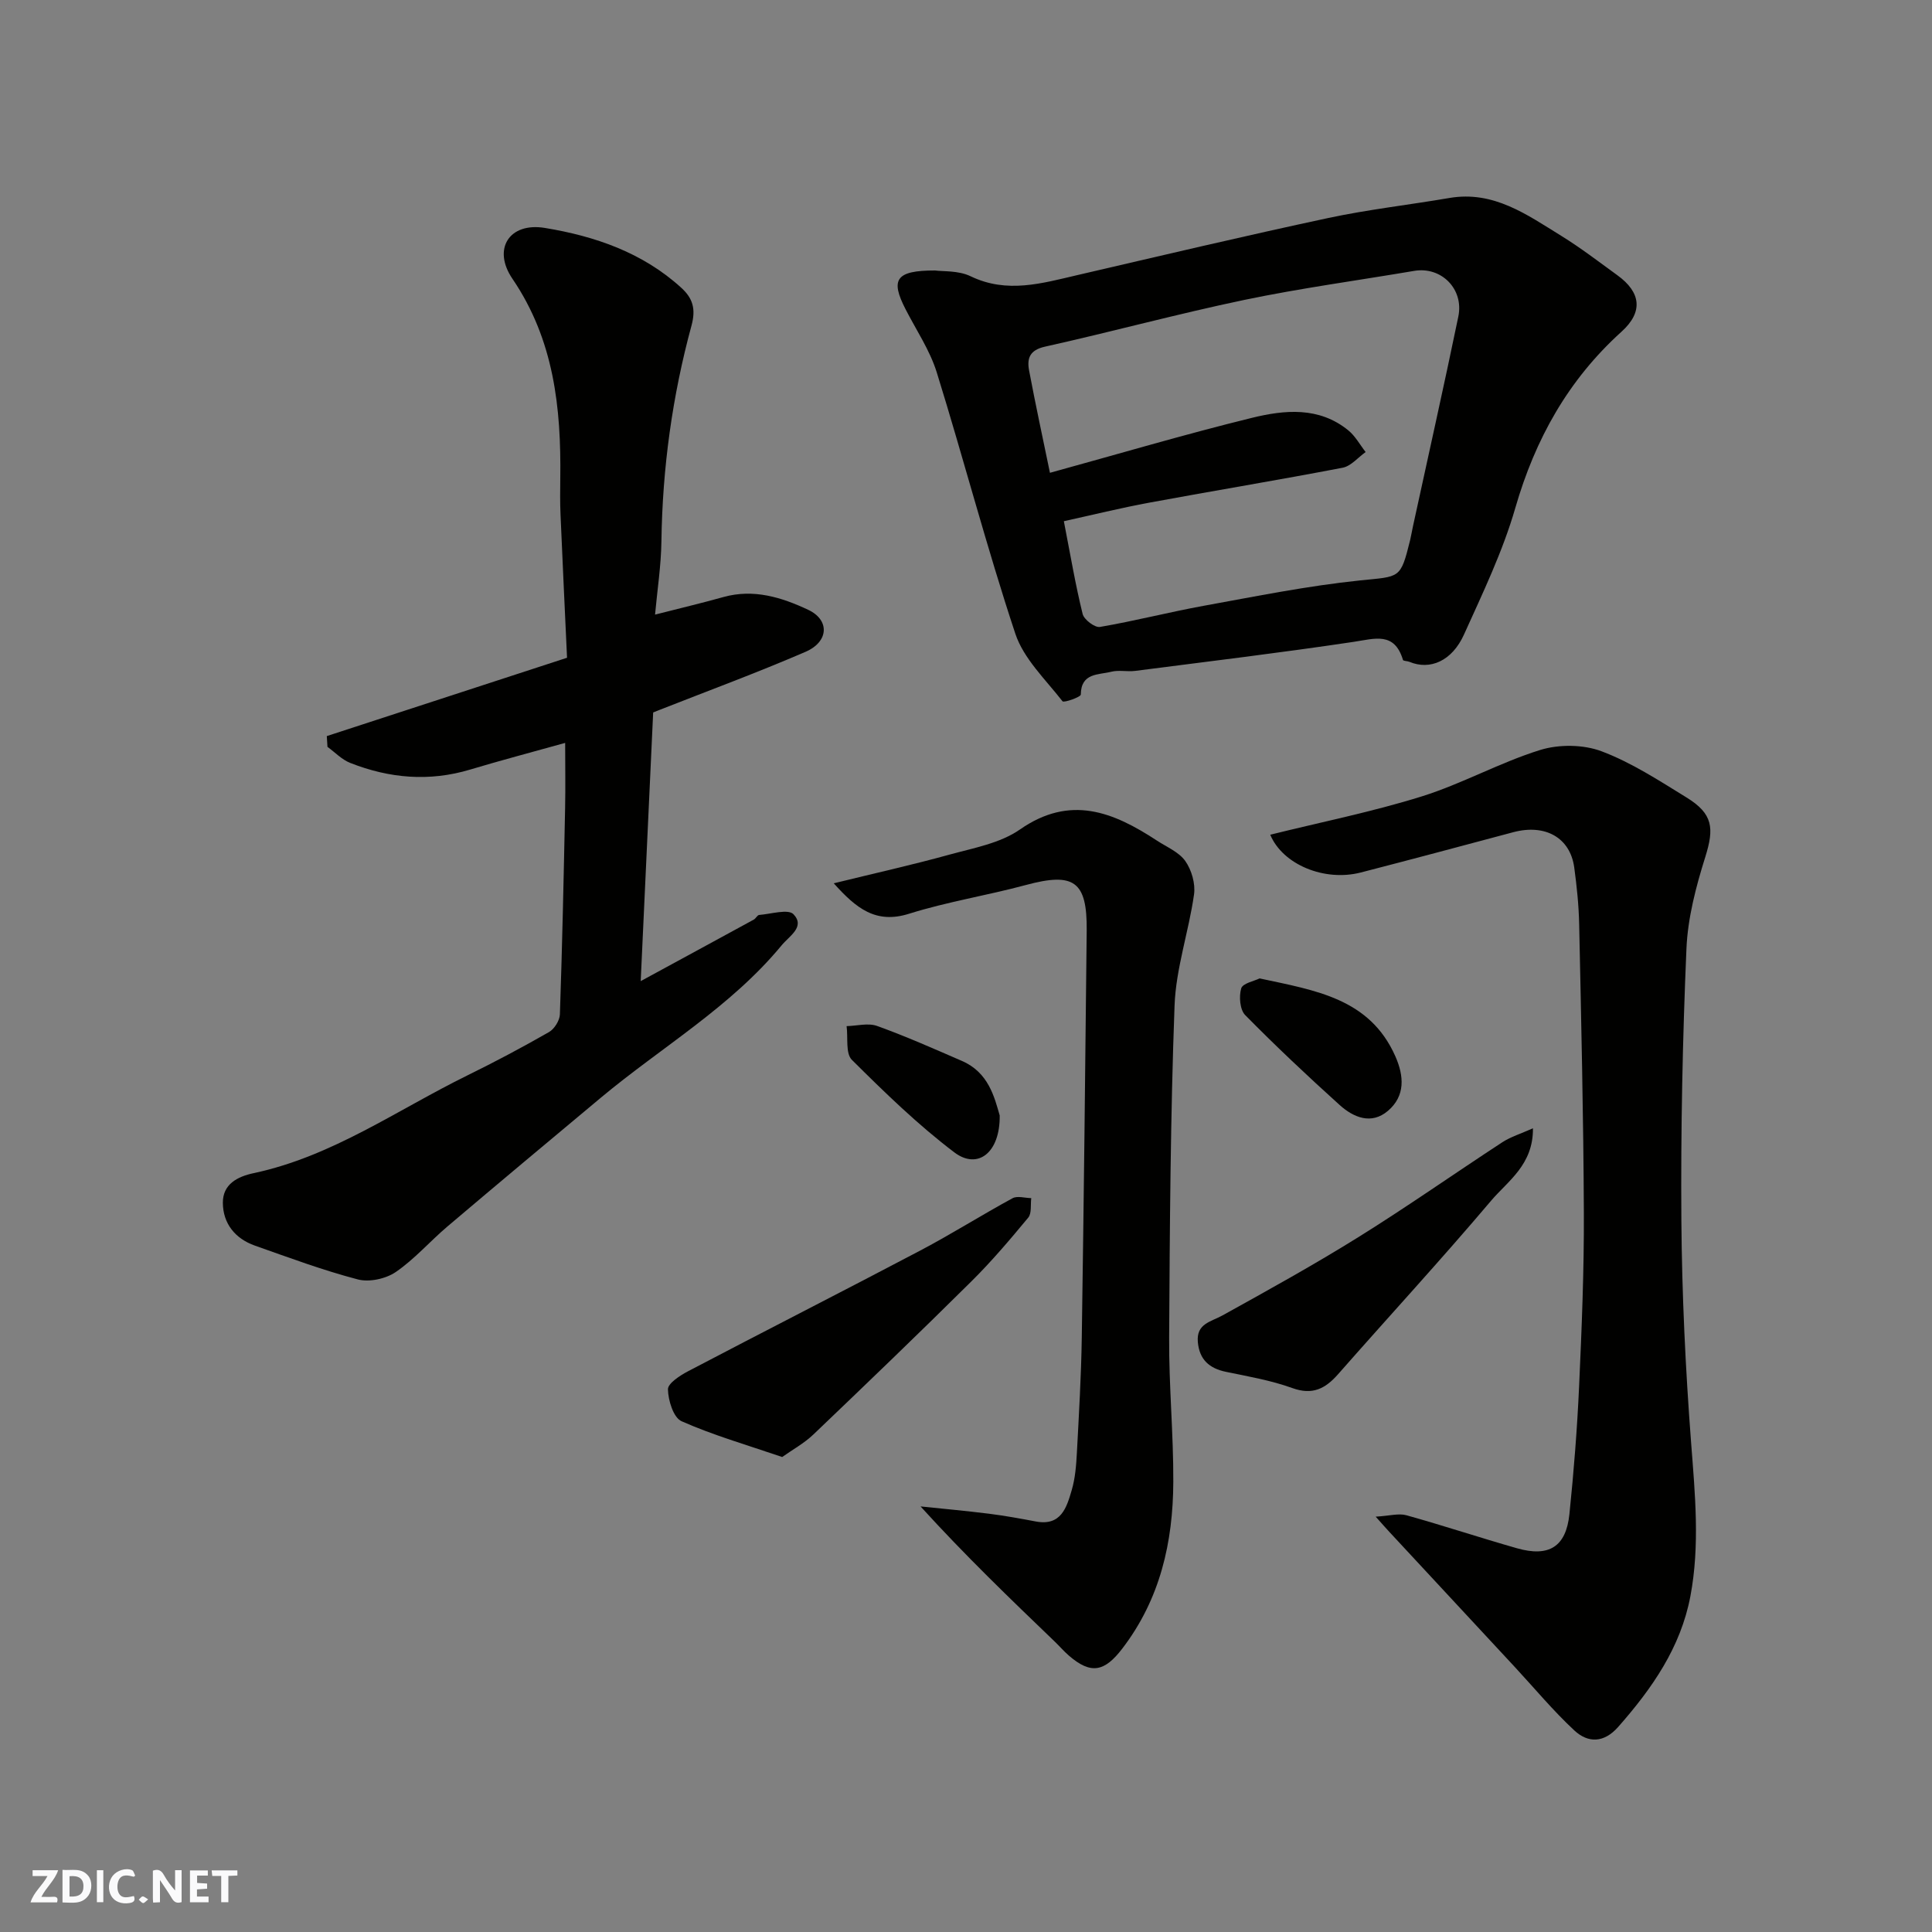
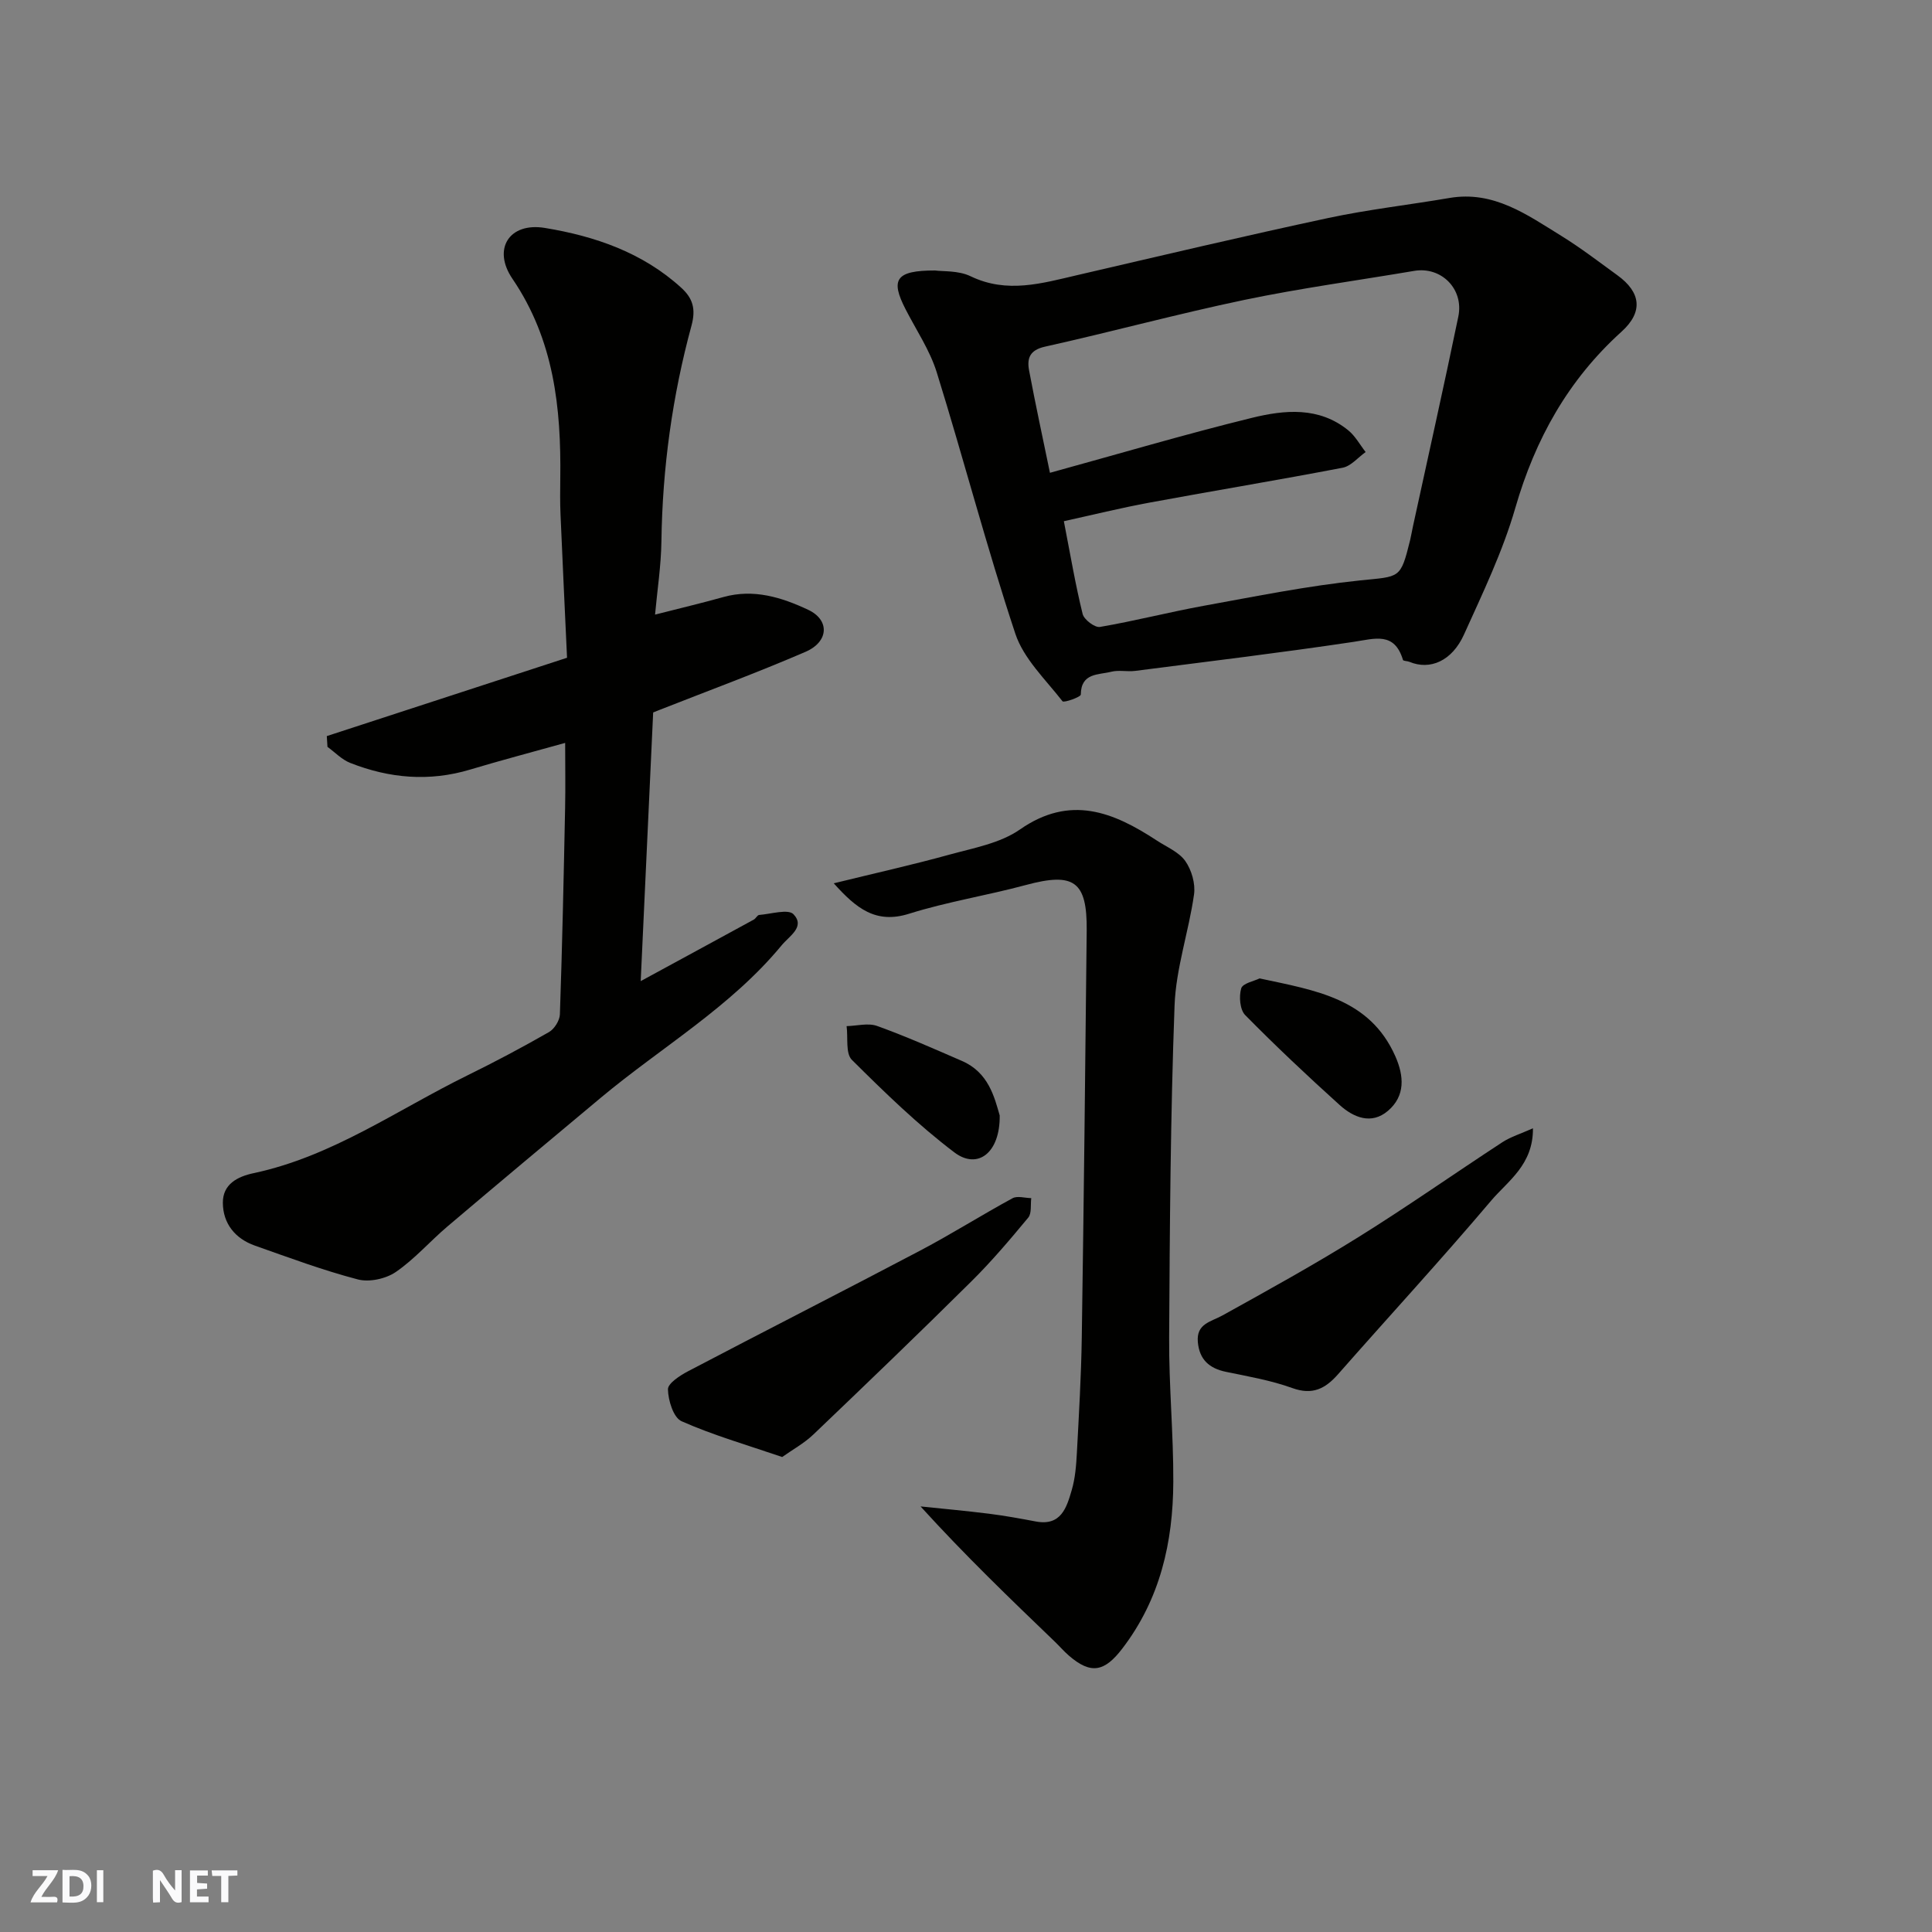
<svg xmlns="http://www.w3.org/2000/svg" enable-background="new 0 0 400 400" viewBox="0 0 400 400">
  <rect x="0" y="0" width="400" height="400" fill="#808080" stroke="none" />
  <g fill="#fafafb">
    <path d="m37.59 393.81c-.92.31-1.52.05-2-.78-.7-1.2-1.52-2.34-2.47-3.78v4.59c-.55.03-.95.05-1.41.07-.03-.37-.06-.64-.06-.91 0-1.91 0-3.81 0-5.7 1.13-.41 1.77-.03 2.29.91.62 1.11 1.38 2.14 2.31 3.19v-4.2h1.35v6.61z" />
    <path d="m12.94 393.88v-6.75c1.9.19 3.93-.54 5.37 1.29.8 1.01.78 2.88.03 3.97-1.37 1.97-3.4 1.51-5.4 1.49m1.45-1.22c2.04.12 2.92-.58 2.89-2.21-.03-1.51-.98-2.19-2.89-2z" />
    <path d="m11.81 393.87h-5.49c.68-2.18 2.47-3.48 3.51-5.45h-3.08v-1.21h5.29c-.71 2.13-2.44 3.48-3.47 5.51.86 0 1.63.04 2.39-.01.79-.05 1.14.21.85 1.16" />
    <path d="m39.33 393.86v-6.61h3.7v1.07h-2.22v1.52c.68.04 1.34.09 2.07.13v1.07c-.72.05-1.38.09-2.1.14v1.48h2.4v1.19h-3.85z" />
-     <path d="m27.71 388.56c-1.15-.3-2.46-.61-3.1.64-.37.73-.41 1.93-.06 2.67.63 1.35 1.99.93 3.17.68.35.94-.01 1.32-.93 1.46-1.62.25-3.05-.27-3.76-1.48-.73-1.24-.6-3.03.31-4.17.88-1.11 2.71-1.7 4-1.16.32.13.44.74.65 1.12-.1.08-.19.16-.28.24" />
    <path d="m49.15 387.24v1.07c-.59.02-1.17.05-1.87.08v5.44h-1.48v-5.44h-1.85c-.05-.4-.08-.73-.13-1.15z" />
    <path d="m20.06 387.21h1.33v6.62h-1.33z" />
-     <path d="m30.68 393.25c-.49.38-.8.79-1.05.76-.32-.05-.6-.45-.9-.7.26-.24.51-.64.8-.67.29-.04.62.3 1.15.61" />
  </g>
  <path d="m67.66 152.4c16.27-5.31 32.54-10.61 49.74-16.22-.44-9.52-.92-19.58-1.35-29.64-.11-2.49-.08-5-.05-7.49.19-14.61-1.3-28.68-9.91-41.34-4.19-6.15-.66-11.73 6.71-10.52 10.32 1.69 20.25 5.08 28.27 12.41 2.34 2.14 3.04 4.33 2.1 7.8-3.97 14.59-6.02 29.49-6.23 44.66-.07 5.07-.86 10.14-1.32 15.19 5.09-1.3 9.65-2.38 14.16-3.64 6.27-1.75 12.07.07 17.54 2.64 4.5 2.11 4.29 6.61-.54 8.7-10 4.32-20.23 8.09-30.36 12.08-.42.17-.83.34-1.19.48-.85 18.35-1.7 36.52-2.58 55.62 8.33-4.53 15.88-8.62 23.42-12.74.42-.23.72-.93 1.11-.96 2.44-.19 6.01-1.3 7.11-.14 2.46 2.61-.85 4.47-2.47 6.44-10.57 12.8-24.92 21.09-37.45 31.56-10.59 8.84-21.18 17.69-31.7 26.61-3.65 3.09-6.84 6.8-10.75 9.47-2.06 1.4-5.47 2.14-7.84 1.52-7.22-1.89-14.25-4.51-21.31-7-4.08-1.44-6.6-4.56-6.63-8.85-.03-3.85 2.99-5.44 6.41-6.16 16.25-3.46 29.68-13.09 44.24-20.24 5.72-2.81 11.35-5.8 16.87-8.96 1.12-.64 2.21-2.39 2.26-3.66.49-14.25.79-28.51 1.08-42.77.09-4.31.01-8.62.01-13.44-6.87 1.92-13.28 3.6-19.63 5.51-8.49 2.56-16.77 1.83-24.88-1.37-1.73-.68-3.14-2.19-4.7-3.32-.05-.76-.09-1.49-.14-2.23z" fill="#010100" />
  <path d="m193.59 56c1.58.23 4.82-.03 7.35 1.19 7.57 3.65 14.8 1.46 22.19-.25 17.27-4.01 34.52-8.09 51.85-11.8 8.28-1.77 16.74-2.72 25.1-4.15 9.16-1.57 16.07 3.47 23.15 7.83 4.02 2.48 7.79 5.38 11.62 8.16 4.9 3.54 5.4 7.6.87 11.69-11.04 9.98-17.87 22.22-21.99 36.49-2.6 9.01-6.74 17.61-10.62 26.2-2.49 5.52-7.04 7.44-11.29 5.67-.44-.19-1.28-.16-1.35-.4-1.77-5.88-5.81-4.4-10.22-3.74-15.04 2.25-30.14 4.07-45.22 6.01-1.64.21-3.4-.22-4.97.18-2.63.67-6.25.19-6.29 4.72-.01.52-3.52 1.75-3.79 1.39-3.51-4.51-8.05-8.81-9.77-14-5.93-17.87-10.68-36.12-16.27-54.11-1.43-4.59-4.25-8.75-6.47-13.09-3.14-6.12-2.04-8 6.12-7.99zm26.67 51.91c1.39 7.15 2.41 13.23 3.89 19.21.29 1.17 2.52 2.86 3.58 2.68 7.21-1.23 14.31-3.07 21.51-4.38 10.75-1.95 21.5-4.13 32.35-5.25 8.28-.86 8.35-.21 10.36-8.34.23-.95.38-1.92.59-2.87 3.14-14.47 6.39-28.91 9.39-43.41 1.19-5.75-3.56-10.41-9.12-9.47-11.73 1.99-23.53 3.58-35.17 6.01-13.83 2.89-27.48 6.61-41.28 9.68-3.2.71-3.76 2.45-3.3 4.92 1.34 7.12 2.88 14.21 4.32 21.2 14.26-3.92 27.96-7.98 41.82-11.38 6.76-1.66 13.89-2.35 19.95 2.59 1.45 1.18 2.41 2.98 3.59 4.49-1.58 1.12-3.03 2.92-4.77 3.25-13.28 2.55-26.63 4.75-39.92 7.21-6.03 1.11-12 2.59-17.79 3.86z" fill="#010100" />
-   <path d="m262.99 172.82c10.64-2.64 21.18-4.75 31.39-7.94 8.34-2.61 16.13-7 24.48-9.6 3.9-1.21 8.95-1.16 12.74.27 6.19 2.33 11.89 6.06 17.58 9.56 5.49 3.38 5.75 6.35 3.88 12.32-1.93 6.15-3.63 12.61-3.9 19-.8 18.73-1.19 37.5-1.05 56.25.12 15.36.85 30.75 2.02 46.07.81 10.62 1.84 21.17-.15 31.72-2.01 10.64-7.96 19.14-14.96 27.08-2.94 3.33-6.22 3.36-9.06.73-4.4-4.09-8.26-8.75-12.35-13.16-8.66-9.33-17.33-18.66-25.99-27.99-.56-.6-1.1-1.22-2.8-3.12 2.89-.17 4.77-.74 6.37-.29 7.67 2.14 15.23 4.65 22.88 6.83 6.63 1.89 10.16-.31 10.86-7.06.91-8.83 1.61-17.69 2.01-26.56.54-11.92 1.03-23.85.98-35.78-.08-19.92-.55-39.84-.97-59.76-.08-3.94-.49-7.88-1.02-11.79-.85-6.19-6.02-9.06-12.63-7.3-10.51 2.81-21.03 5.62-31.56 8.34-7.54 1.94-16.17-1.64-18.75-7.82z" fill="#010100" />
  <path d="m172.62 182.88c8.55-2.1 16.29-3.82 23.92-5.93 5-1.38 10.52-2.35 14.62-5.21 10.44-7.27 19.35-3.62 28.36 2.29 2.04 1.34 4.58 2.38 5.89 4.25 1.3 1.85 2.12 4.69 1.8 6.91-1.09 7.71-3.75 15.3-4.03 23.01-.85 22.91-.99 45.86-1.12 68.79-.06 9.93.9 19.87.86 29.8-.05 12.49-2.71 24.28-10.56 34.53-3.68 4.81-6.5 5.42-11.09 1.43-1-.87-1.88-1.89-2.84-2.82-9.3-8.94-18.6-17.87-27.84-28.04 4.72.49 9.45.92 14.17 1.51 3.24.41 6.45.99 9.66 1.6 5.27 1.01 6.42-2.89 7.47-6.49.73-2.48.93-5.16 1.07-7.77.42-7.93.89-15.86 1.01-23.8.42-28.1.73-56.19 1.02-84.29.1-10.24-2.65-12.1-12.63-9.41-8.01 2.16-16.26 3.46-24.15 5.94-6.88 2.16-10.92-1.1-15.59-6.3z" fill="#010100" />
  <path d="m161.94 301.66c-7.45-2.55-14.34-4.53-20.83-7.41-1.68-.74-2.77-4.3-2.82-6.6-.03-1.24 2.52-2.89 4.21-3.77 15.99-8.39 32.09-16.57 48.07-24.99 6.46-3.41 12.65-7.32 19.07-10.81 1-.54 2.57-.04 3.87-.02-.18 1.37.12 3.13-.62 4.03-3.78 4.56-7.63 9.11-11.84 13.27-10.76 10.67-21.69 21.17-32.65 31.64-1.92 1.83-4.34 3.15-6.46 4.66z" fill="#010100" />
  <path d="m317.38 233.6c.08 7.56-5.19 10.9-8.66 14.99-10.31 12.18-21.13 23.92-31.67 35.91-2.65 3.01-5.29 4.4-9.5 2.88-4.4-1.59-9.09-2.4-13.7-3.35-3.49-.72-5.53-2.54-5.85-6.18-.34-3.81 2.68-4.16 5.11-5.51 9.48-5.25 18.97-10.5 28.17-16.23 10.08-6.28 19.81-13.12 29.76-19.62 1.74-1.13 3.81-1.76 6.34-2.89z" fill="#010100" />
  <path d="m260.79 202.57c11.59 2.49 22.79 4.14 28.1 16.12 1.81 4.09 2.09 8.2-1.52 11.29-3.44 2.94-7.13 1.39-10.01-1.2-6.68-6.03-13.25-12.21-19.56-18.62-1.1-1.12-1.31-3.87-.82-5.53.32-1.06 2.7-1.51 3.81-2.06z" fill="#010100" />
  <path d="m206.98 230.95c.09 7.76-4.58 11.28-9.39 7.64-7.58-5.74-14.46-12.44-21.22-19.16-1.34-1.34-.77-4.6-1.09-6.98 2.12-.05 4.47-.71 6.33-.03 5.95 2.14 11.75 4.72 17.56 7.24 5.51 2.39 6.72 7.52 7.81 11.29z" fill="#010100" />
</svg>